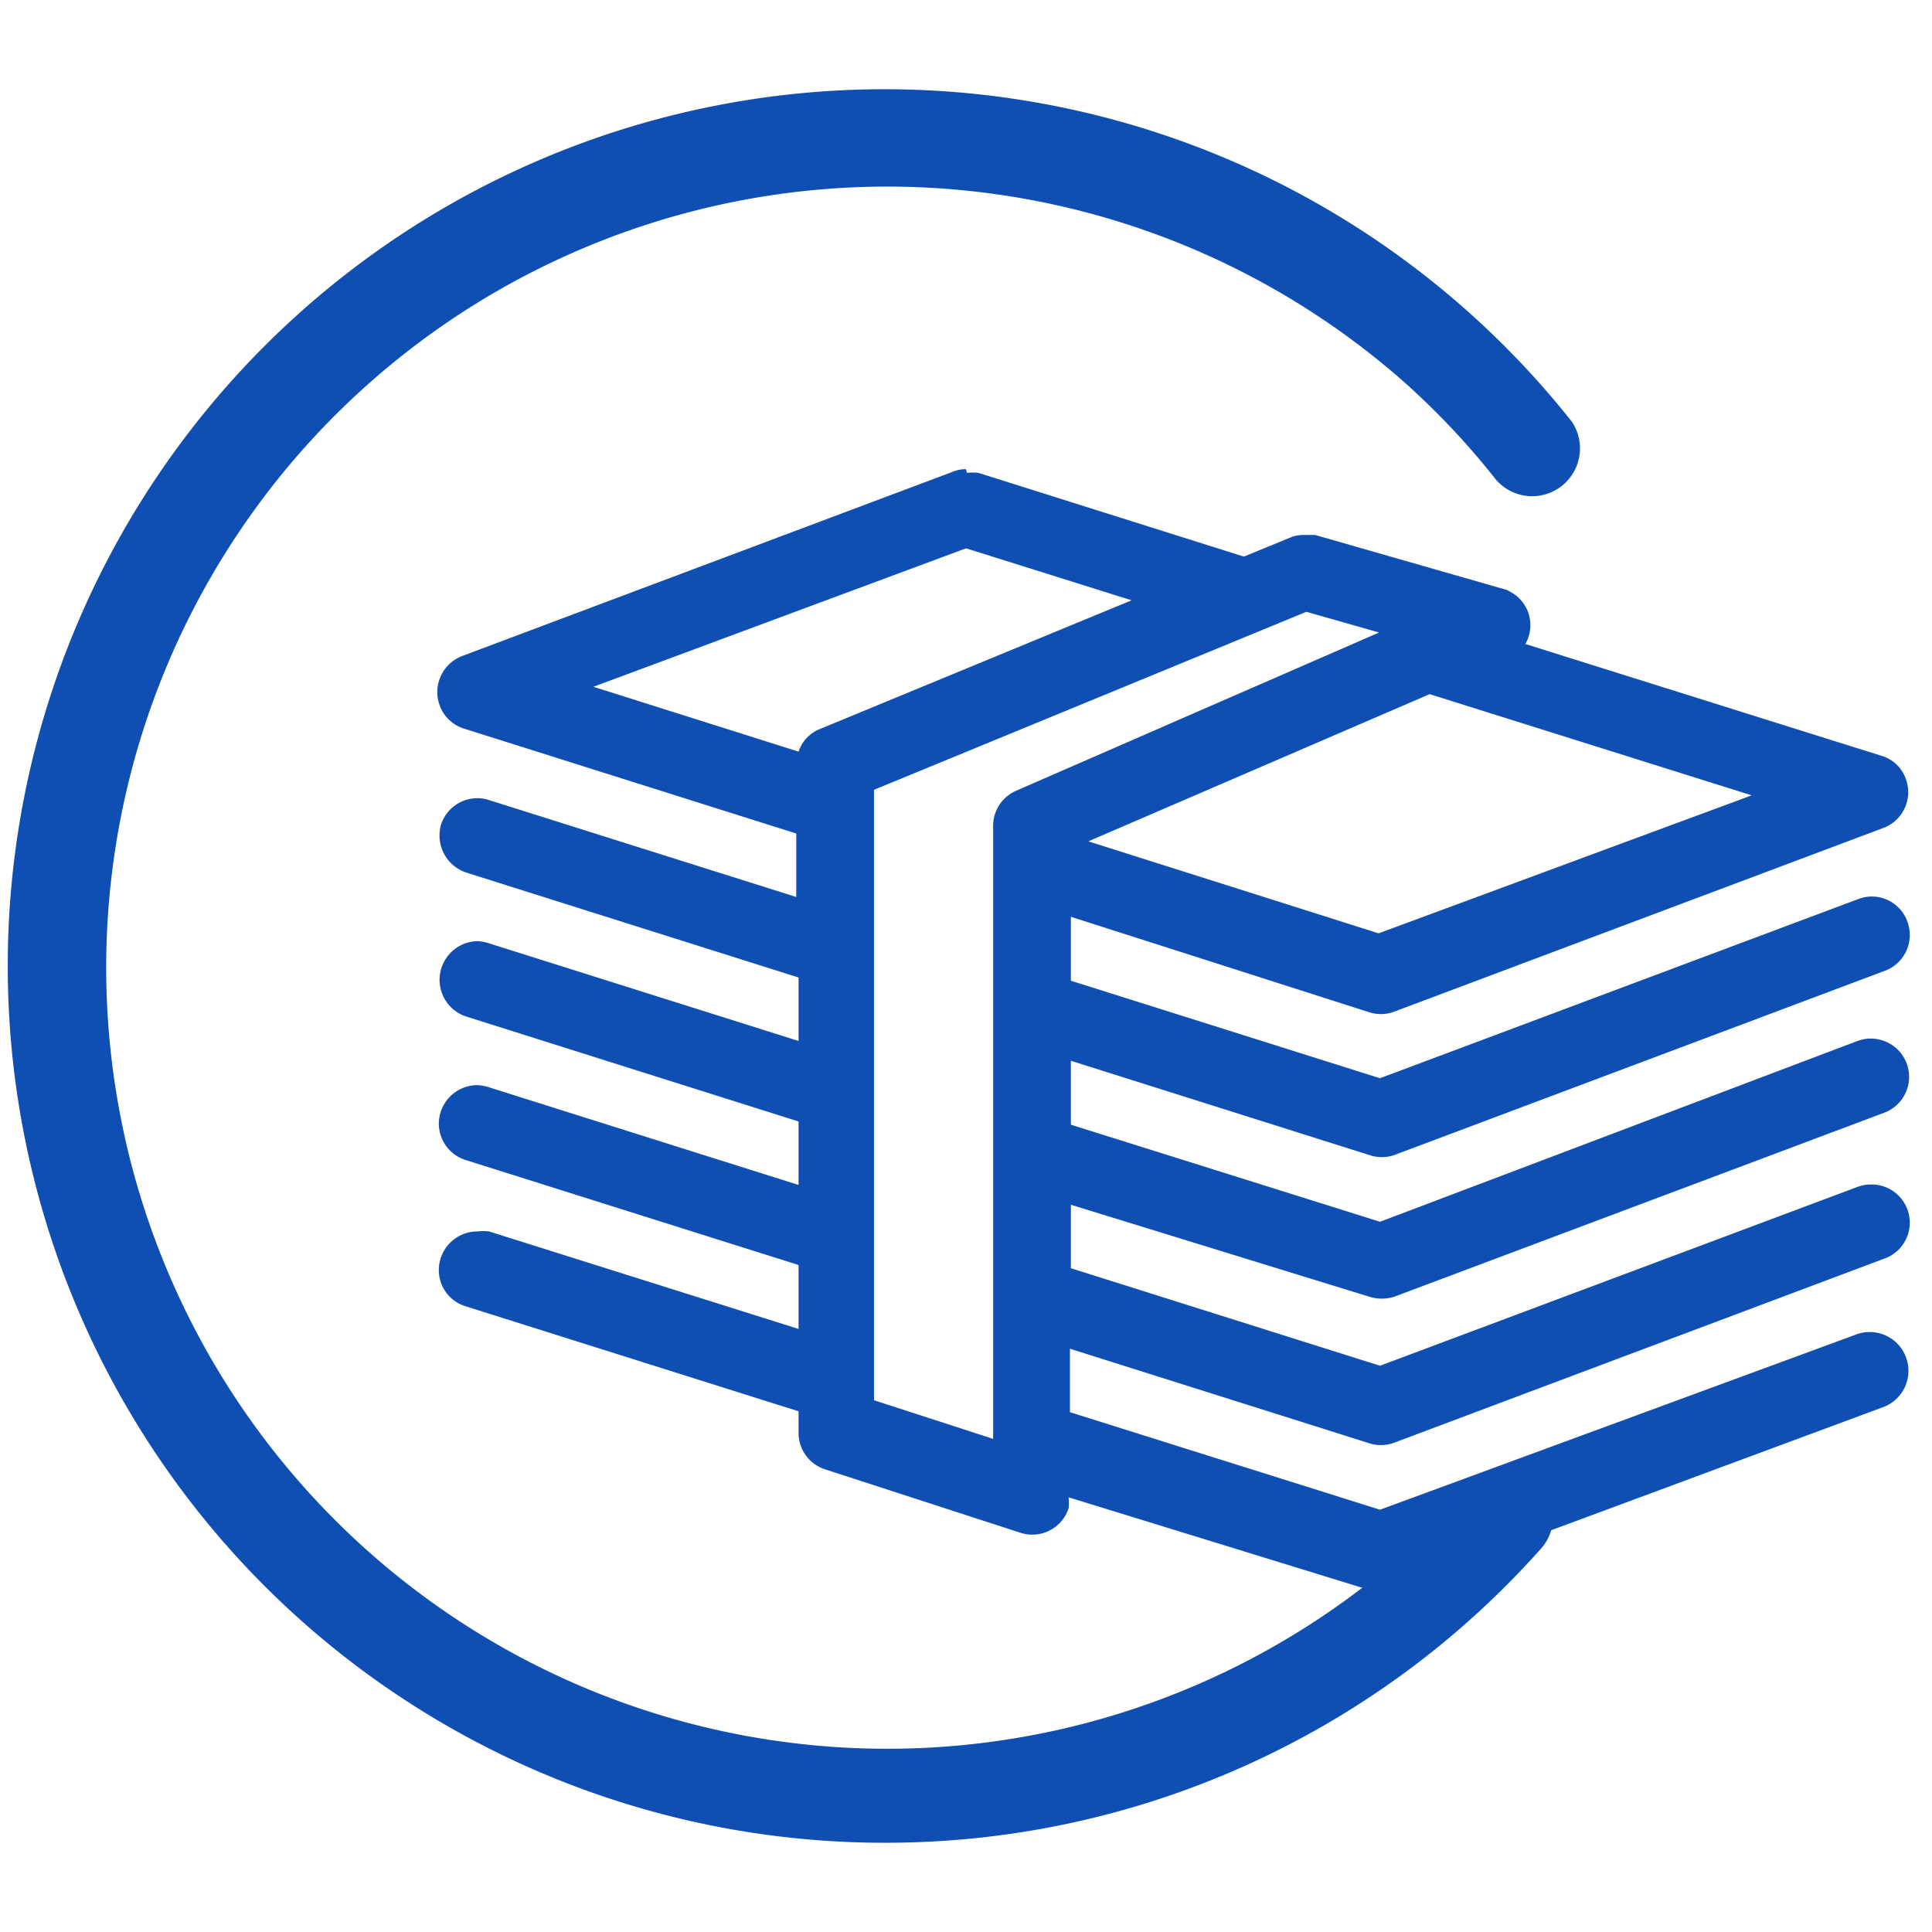
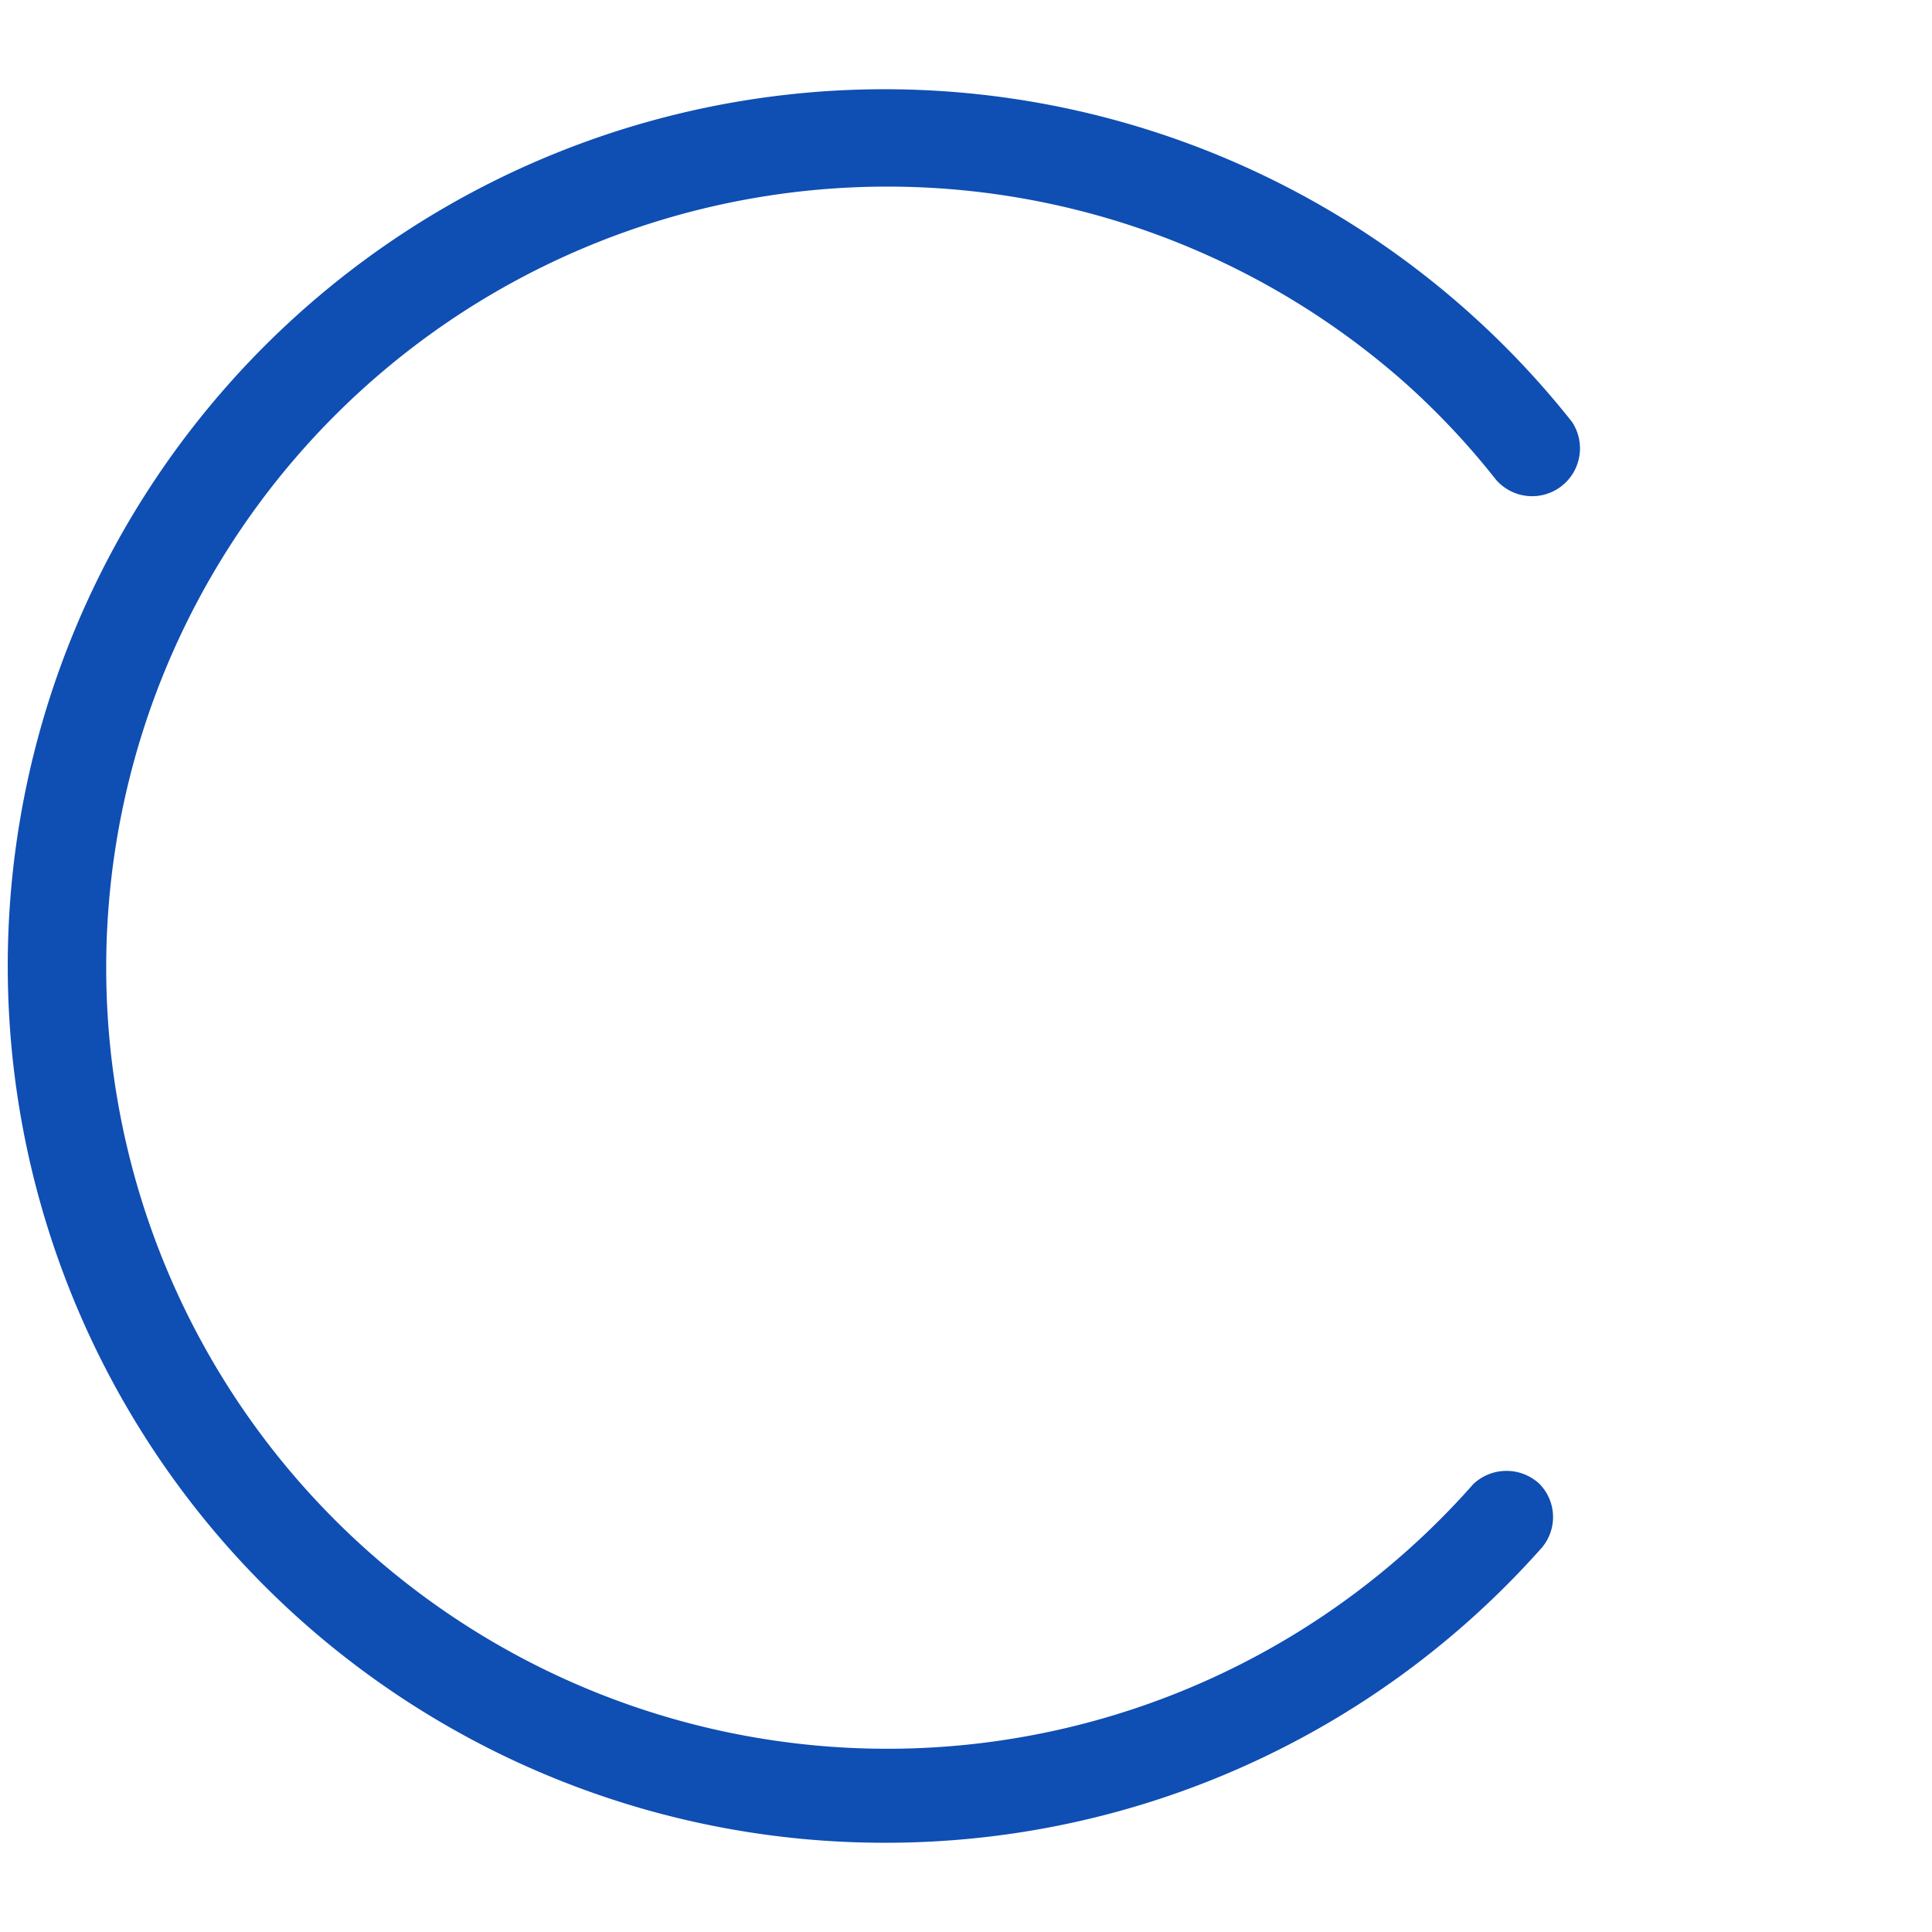
<svg xmlns="http://www.w3.org/2000/svg" id="レイヤー_1" data-name="レイヤー 1" width="42" height="42" viewBox="0 0 42 42">
  <defs>
    <style>.cls-1,.cls-2{fill:#0f4eb3;}.cls-1{stroke:#0f4eb3;stroke-linecap:round;stroke-width:0.62px;}</style>
  </defs>
-   <path id="パス_106" data-name="パス 106" class="cls-1" d="M19.25,39.75a18.75,18.75,0,0,0,14-6.27.72.72,0,0,0,0-1,.74.74,0,0,0-1,0l0,0A17.29,17.29,0,1,1,30.76,8.1a16.93,16.93,0,0,1,2,2.13.73.73,0,0,0,1.16-.88l0,0A18.75,18.75,0,1,0,19.25,39.75Z" />
-   <path id="パス_96" data-name="パス 96" class="cls-2" d="M21,10.2a.73.73,0,0,0-.3.06l-10.65,4a.84.84,0,0,0-.49,1.08.82.82,0,0,0,.53.5l7.22,2.28v1.38l-6.72-2.12a.83.83,0,0,0-1,.54.85.85,0,0,0,.55,1.05l7.22,2.28v1.38l-6.72-2.12a1,1,0,0,0-.25-.05.84.84,0,0,0-.25,1.64l7.22,2.28v1.38l-6.72-2.12a1.11,1.11,0,0,0-.25-.05.84.84,0,0,0-.85.82.83.83,0,0,0,.59.81l7.23,2.28v1.39l-6.73-2.12a1,1,0,0,0-.24,0,.84.84,0,0,0-.85.82.82.82,0,0,0,.59.81l7.23,2.28v.47a.83.83,0,0,0,.57.79l4.25,1.38a.83.83,0,0,0,1.05-.53,1,1,0,0,0,0-.24l6.49,2a.83.83,0,0,0,.54,0l10.65-3.95A.84.84,0,0,0,40.38,29h0L30,32.82,23.26,30.7V29.32l6.49,2.05a.83.83,0,0,0,.54,0l10.65-4a.83.83,0,0,0-.28-1.62.8.8,0,0,0-.3.06L30,29.69l-6.72-2.12V26.19l6.49,2a.9.9,0,0,0,.54,0l10.65-4a.83.83,0,1,0-.58-1.56h0L30,26.56l-6.72-2.11V23.06l6.49,2.05a.83.83,0,0,0,.54,0l10.65-4a.83.83,0,0,0,.51-1.06.82.82,0,0,0-1.06-.51h0L30,23.44l-6.72-2.12V19.93L29.75,22a.83.83,0,0,0,.54,0l10.65-4a.83.83,0,0,0,.49-1.07.8.8,0,0,0-.53-.5L33.16,14a.82.82,0,0,0-.32-1.13.51.51,0,0,0-.17-.07l-4.08-1.17-.25,0a.73.73,0,0,0-.3.06l-1,.41-5.77-1.82a1,1,0,0,0-.25,0Zm0,1.72,3.6,1.13-6.78,2.8a.8.8,0,0,0-.46.49l-4.46-1.41ZM28.4,13.3l1.58.45-7.89,3.44a.83.83,0,0,0-.5.76V31.28L19,30.44V17.17Zm2.68,1.79,7,2.2-8.11,3-6.31-2Z" />
+   <path id="パス_106" data-name="パス 106" class="cls-1" d="M19.25,39.75a18.75,18.75,0,0,0,14-6.27.72.72,0,0,0,0-1,.74.74,0,0,0-1,0l0,0A17.29,17.29,0,1,1,30.76,8.1a16.93,16.93,0,0,1,2,2.13.73.73,0,0,0,1.16-.88A18.75,18.75,0,1,0,19.25,39.75Z" />
</svg>